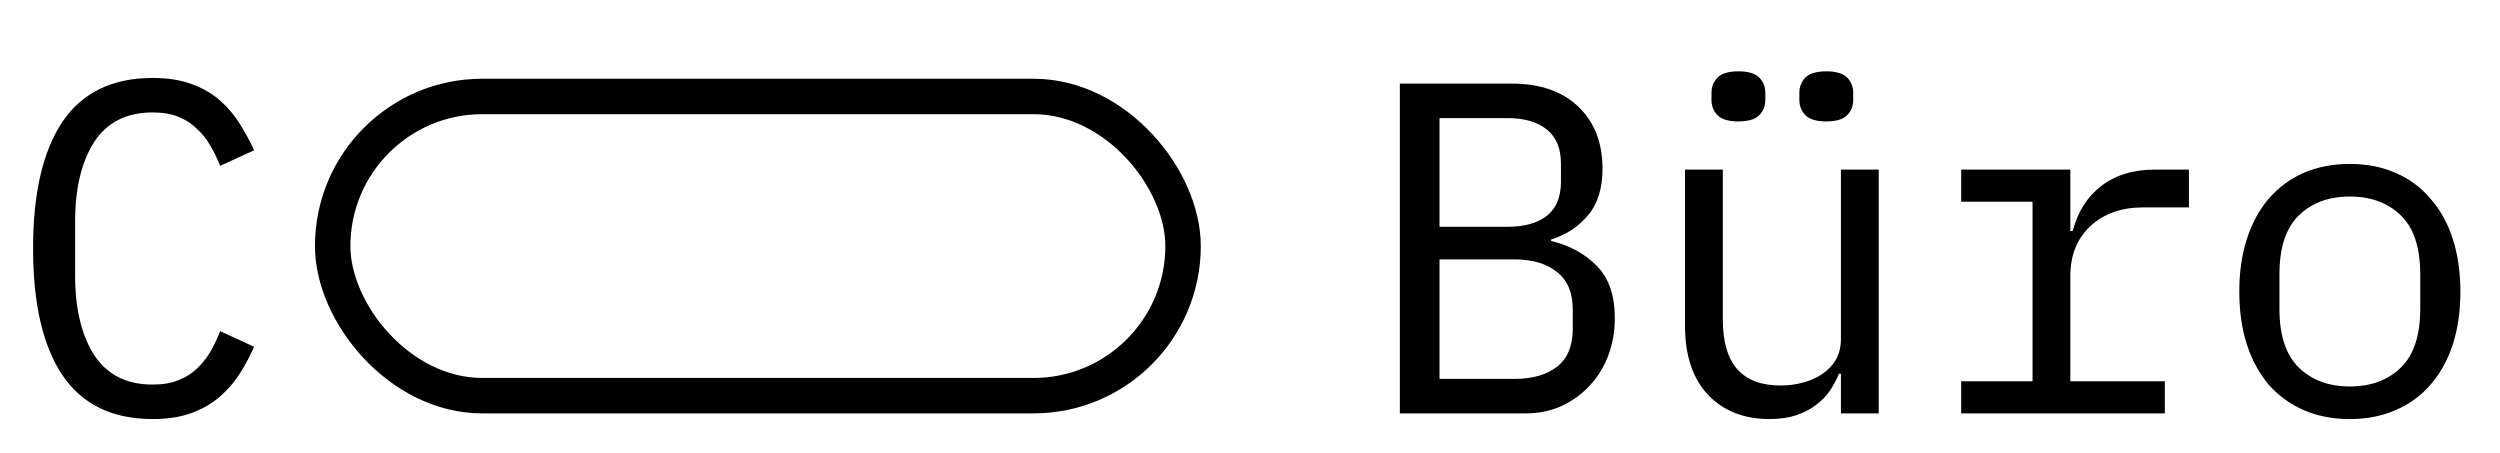
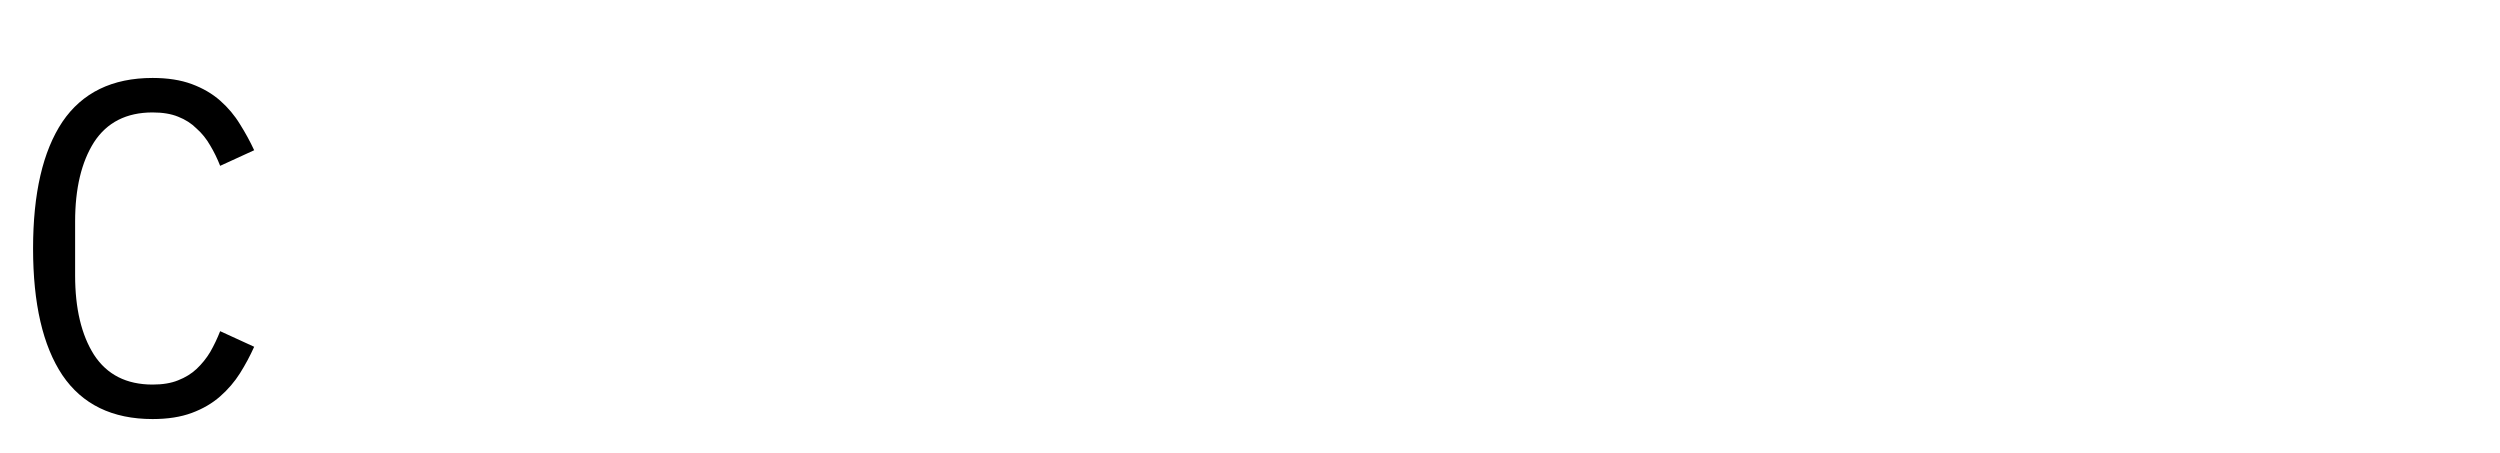
<svg xmlns="http://www.w3.org/2000/svg" width="127" height="23" viewBox="0 0 127 23" fill="none">
  <path d="M7.752 21.288C5.704 21.288 4.176 20.544 3.168 19.056C2.176 17.568 1.68 15.424 1.68 12.624C1.68 9.824 2.176 7.68 3.168 6.192C4.176 4.704 5.704 3.96 7.752 3.96C8.52 3.96 9.184 4.064 9.744 4.272C10.304 4.48 10.784 4.76 11.184 5.112C11.584 5.464 11.92 5.864 12.192 6.312C12.464 6.744 12.704 7.184 12.912 7.632L11.184 8.424C11.04 8.056 10.872 7.712 10.68 7.392C10.488 7.056 10.256 6.768 9.984 6.528C9.728 6.272 9.416 6.072 9.048 5.928C8.696 5.784 8.264 5.712 7.752 5.712C6.424 5.712 5.432 6.216 4.776 7.224C4.136 8.232 3.816 9.576 3.816 11.256V13.992C3.816 15.672 4.136 17.016 4.776 18.024C5.432 19.032 6.424 19.536 7.752 19.536C8.264 19.536 8.696 19.464 9.048 19.32C9.416 19.176 9.728 18.984 9.984 18.744C10.256 18.488 10.488 18.2 10.68 17.88C10.872 17.544 11.04 17.192 11.184 16.824L12.912 17.616C12.704 18.08 12.464 18.528 12.192 18.96C11.92 19.392 11.584 19.784 11.184 20.136C10.784 20.488 10.304 20.768 9.744 20.976C9.184 21.184 8.52 21.288 7.752 21.288Z" fill="black" />
-   <path d="M71.112 4.248H76.8C78.24 4.248 79.368 4.64 80.184 5.424C81 6.208 81.408 7.256 81.408 8.568C81.408 9.576 81.16 10.368 80.664 10.944C80.184 11.52 79.56 11.928 78.792 12.168V12.24C79.736 12.464 80.512 12.888 81.12 13.512C81.728 14.12 82.032 15.008 82.032 16.176C82.032 16.848 81.92 17.48 81.696 18.072C81.472 18.664 81.152 19.176 80.736 19.608C80.336 20.04 79.856 20.384 79.296 20.64C78.752 20.88 78.16 21 77.52 21H71.112V4.248ZM76.92 19.248C77.848 19.248 78.576 19.04 79.104 18.624C79.632 18.208 79.896 17.568 79.896 16.704V15.72C79.896 14.872 79.632 14.24 79.104 13.824C78.576 13.392 77.848 13.176 76.92 13.176H73.128V19.248H76.92ZM76.584 11.52C77.432 11.52 78.096 11.336 78.576 10.968C79.056 10.584 79.296 10.008 79.296 9.24V8.304C79.296 7.536 79.056 6.96 78.576 6.576C78.096 6.192 77.432 6 76.584 6H73.128V11.52H76.584ZM93.519 18.984H93.423C93.295 19.288 93.135 19.584 92.943 19.872C92.751 20.144 92.511 20.384 92.223 20.592C91.951 20.8 91.623 20.968 91.239 21.096C90.855 21.224 90.407 21.288 89.895 21.288C88.599 21.288 87.559 20.88 86.775 20.064C85.991 19.232 85.599 18.064 85.599 16.56V8.616H87.519V16.224C87.519 17.36 87.767 18.208 88.263 18.768C88.759 19.312 89.487 19.584 90.447 19.584C90.831 19.584 91.207 19.536 91.575 19.44C91.943 19.344 92.271 19.2 92.559 19.008C92.847 18.816 93.079 18.576 93.255 18.288C93.431 17.984 93.519 17.624 93.519 17.208V8.616H95.439V21H93.519V18.984ZM88.311 6.168C87.815 6.168 87.463 6.064 87.255 5.856C87.047 5.648 86.943 5.384 86.943 5.064V4.728C86.943 4.408 87.047 4.144 87.255 3.936C87.463 3.728 87.815 3.624 88.311 3.624C88.807 3.624 89.159 3.728 89.367 3.936C89.575 4.144 89.679 4.408 89.679 4.728V5.064C89.679 5.384 89.575 5.648 89.367 5.856C89.159 6.064 88.807 6.168 88.311 6.168ZM92.775 6.168C92.279 6.168 91.927 6.064 91.719 5.856C91.511 5.648 91.407 5.384 91.407 5.064V4.728C91.407 4.408 91.511 4.144 91.719 3.936C91.927 3.728 92.279 3.624 92.775 3.624C93.271 3.624 93.623 3.728 93.831 3.936C94.039 4.144 94.143 4.408 94.143 4.728V5.064C94.143 5.384 94.039 5.648 93.831 5.856C93.623 6.064 93.271 6.168 92.775 6.168ZM99.629 19.368H103.253V10.248H99.629V8.616H105.173V11.736H105.293C105.549 10.76 106.029 10 106.733 9.456C107.453 8.896 108.365 8.616 109.469 8.616H111.197V10.536H108.869C107.765 10.536 106.869 10.856 106.181 11.496C105.509 12.136 105.173 12.976 105.173 14.016V19.368H109.973V21H99.629V19.368ZM119.372 21.288C118.508 21.288 117.724 21.136 117.02 20.832C116.332 20.528 115.74 20.096 115.244 19.536C114.764 18.96 114.396 18.28 114.14 17.496C113.884 16.696 113.756 15.8 113.756 14.808C113.756 13.832 113.884 12.944 114.14 12.144C114.396 11.344 114.764 10.664 115.244 10.104C115.74 9.528 116.332 9.088 117.02 8.784C117.724 8.48 118.508 8.328 119.372 8.328C120.236 8.328 121.012 8.48 121.7 8.784C122.404 9.088 122.996 9.528 123.476 10.104C123.972 10.664 124.348 11.344 124.604 12.144C124.86 12.944 124.988 13.832 124.988 14.808C124.988 15.8 124.86 16.696 124.604 17.496C124.348 18.28 123.972 18.96 123.476 19.536C122.996 20.096 122.404 20.528 121.7 20.832C121.012 21.136 120.236 21.288 119.372 21.288ZM119.372 19.632C120.444 19.632 121.308 19.312 121.964 18.672C122.62 18.032 122.948 17.04 122.948 15.696V13.92C122.948 12.576 122.62 11.584 121.964 10.944C121.308 10.304 120.444 9.984 119.372 9.984C118.3 9.984 117.436 10.304 116.78 10.944C116.124 11.584 115.796 12.576 115.796 13.92V15.696C115.796 17.04 116.124 18.032 116.78 18.672C117.436 19.312 118.3 19.632 119.372 19.632Z" fill="black" />
-   <rect x="16.9" y="4.9" width="43.2" height="15.2" rx="7.6" stroke="black" stroke-width="1.8" />
</svg>